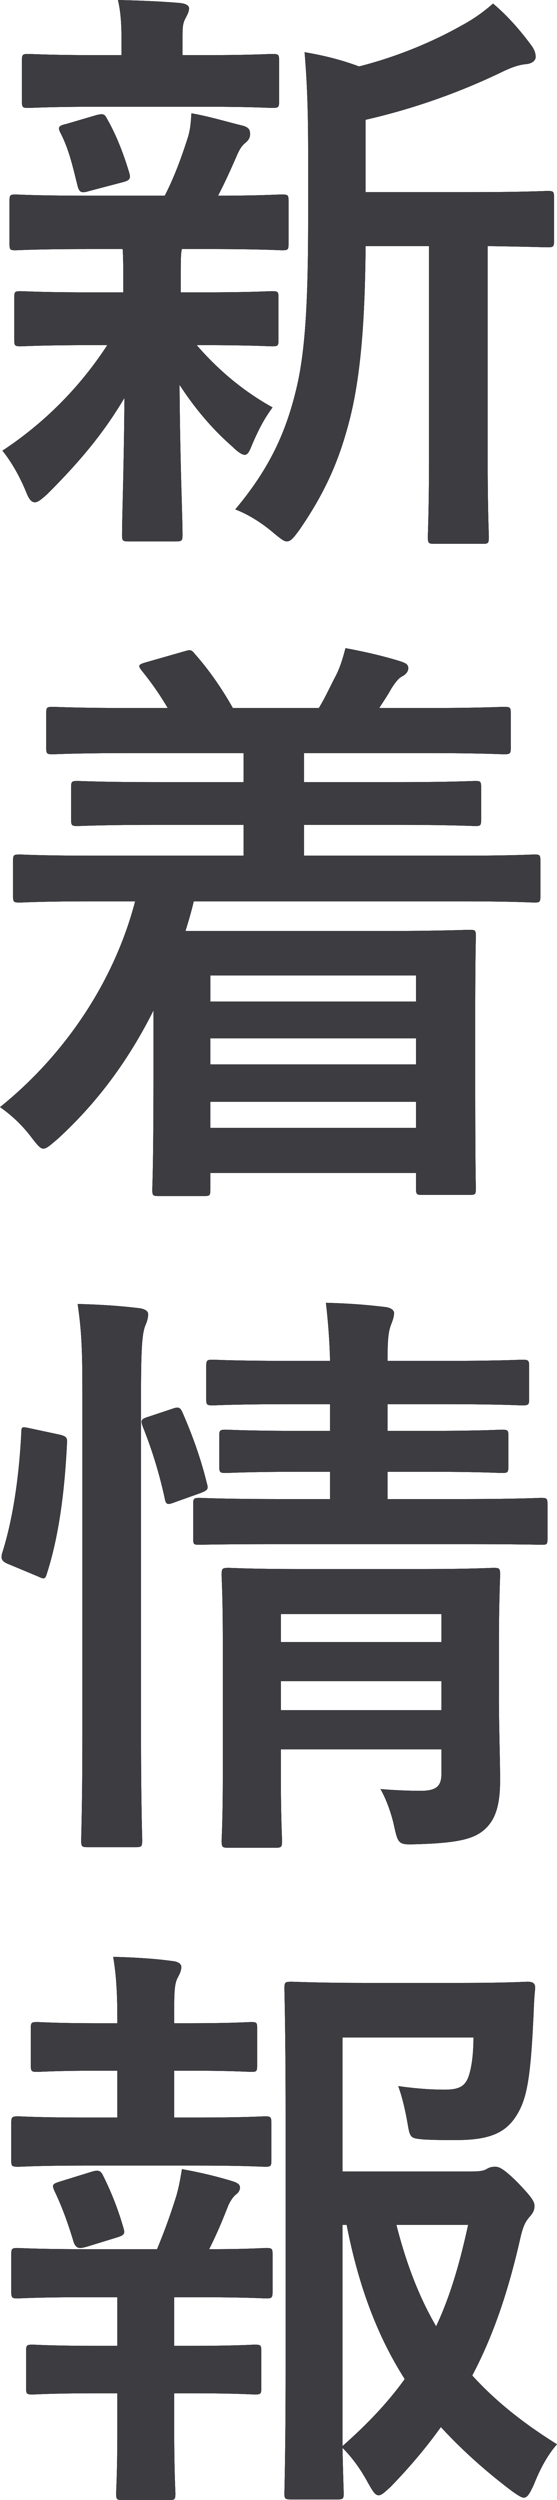
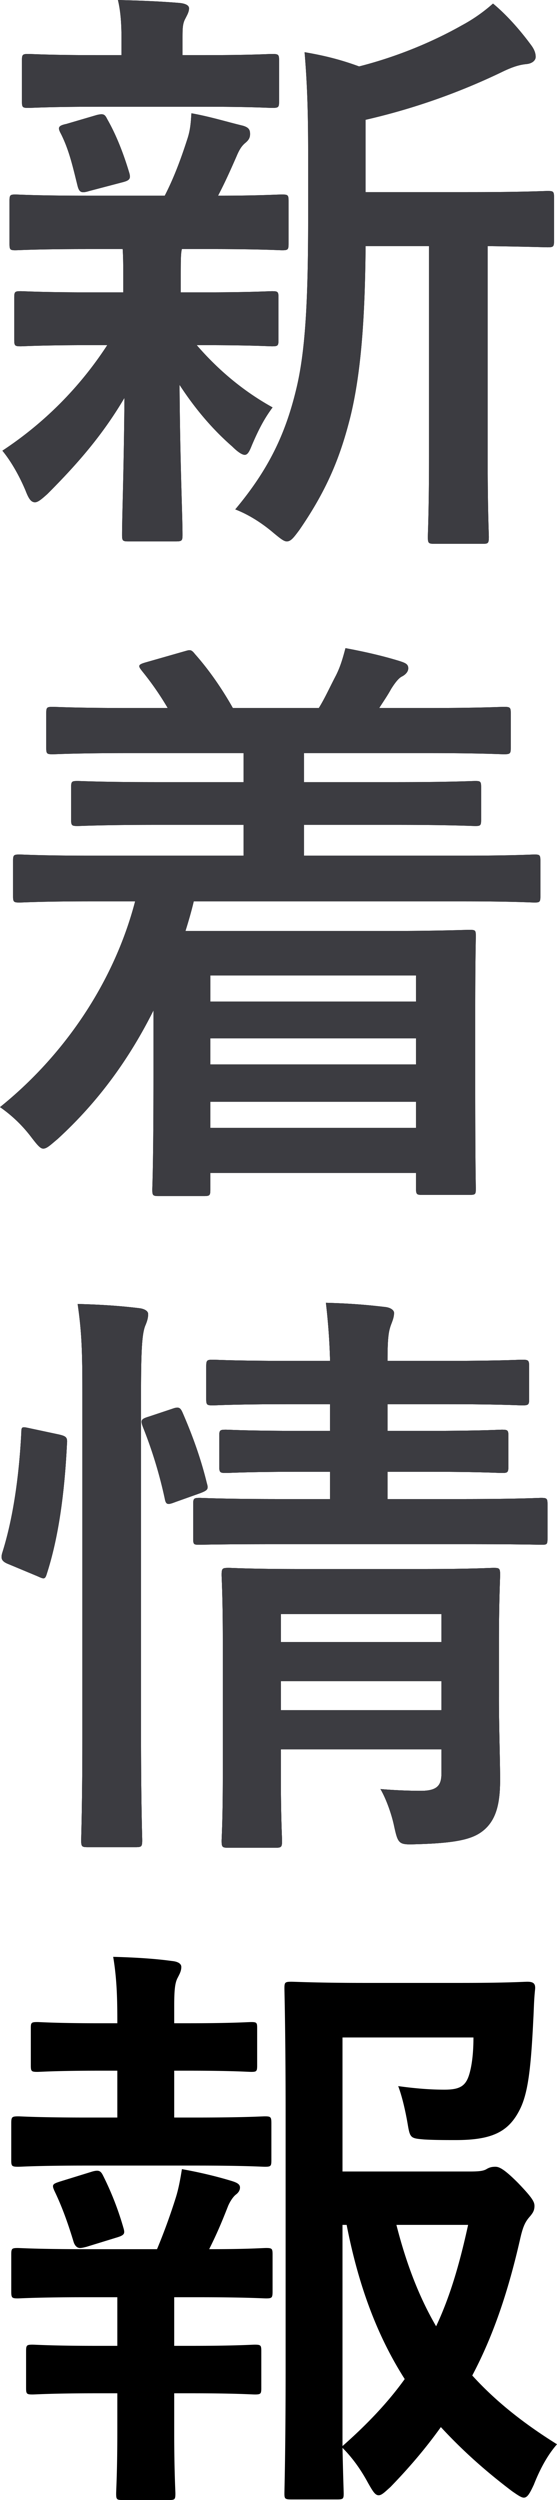
<svg xmlns="http://www.w3.org/2000/svg" width="53.96" height="242.003">
  <path d="M8.554 24.11c-5.052 0-6.717.115-7.06.115-.517 0-.575-.058-.575-.632V19.46c0-.574.058-.632.574-.632.344 0 2.009.115 7.06.115h7.406c.918-1.779 1.606-3.673 2.18-5.453.288-.861.345-1.55.403-2.526 1.895.345 3.33.804 4.994 1.206.574.172.689.401.689.804 0 .343-.115.573-.46.86s-.574.632-.86 1.32c-.632 1.436-1.092 2.469-1.78 3.79 3.96 0 5.626-.116 6.2-.116.573 0 .631.058.631.632v4.133c0 .574-.058.632-.632.632-.344 0-2.066-.116-7.06-.116h-2.641c-.114.403-.114 1.149-.114 3.158V28.3h1.95c4.88 0 6.545-.114 6.89-.114.574 0 .631.056.631.63v4.077c0 .574-.057.63-.631.63-.345 0-2.01-.114-6.89-.114h-.4c2.18 2.526 4.649 4.535 7.347 6.028-.632.86-1.206 1.779-2.01 3.673-.229.575-.4.918-.688.918-.23 0-.63-.23-1.205-.803-1.78-1.55-3.502-3.501-5.11-5.97.058 7.98.288 12.514.288 14.523 0 .575-.058.631-.689.631h-4.535c-.574 0-.632-.056-.632-.63 0-1.895.173-6.086.23-13.261-2.067 3.502-4.42 6.256-7.462 9.3-.574.516-.92.803-1.205.803-.403 0-.632-.402-.92-1.148-.631-1.493-1.434-2.87-2.238-3.846a35.188 35.188 0 0 0 10.16-10.218H8.956c-4.936 0-6.602.114-6.945.114-.574 0-.632-.056-.632-.63v-4.077c0-.574.058-.63.632-.63.343 0 2.009.114 6.945.114h2.985v-1.033c0-1.32 0-2.296-.057-3.158h-3.33zm.975-13.777c-4.764 0-6.428.114-6.773.114-.574 0-.632-.057-.632-.63V5.854c0-.574.058-.631.632-.631.345 0 2.009.115 6.773.115h2.24v-1.55c0-1.32-.058-2.583-.345-3.789 2.066.058 3.903.115 5.97.287.574.058.919.23.919.517 0 .344-.173.632-.345.975-.287.517-.287.977-.287 2.067v1.493h1.952c4.763 0 6.37-.115 6.716-.115.631 0 .688.057.688.631v3.961c0 .574-.057.631-.688.631-.345 0-1.953-.114-6.716-.114H9.529zm-.861 8.151c-.746.23-.976.172-1.147-.46-.46-1.836-.804-3.443-1.608-5.05-.345-.632-.287-.804.517-.977l2.927-.86c.689-.173.804-.058 1.034.401.918 1.608 1.607 3.444 2.124 5.166.172.574.057.747-.575.92l-3.272.86zm26.75 5.338c-.057 6.66-.401 12.17-1.492 16.59-.918 3.616-2.124 6.831-4.937 10.907-.516.689-.803 1.09-1.205 1.09-.287 0-.632-.287-1.263-.804-1.206-1.033-2.526-1.836-3.731-2.295 3.272-3.904 4.879-7.348 5.912-11.653.861-3.56 1.149-8.324 1.149-16.532v-6.258c0-3.387-.058-6.429-.345-9.815 2.009.344 3.558.746 5.281 1.378 3.846-.977 7.29-2.47 9.93-3.961A15.79 15.79 0 0 0 47.76.345c1.32 1.09 2.64 2.583 3.731 4.075.287.402.403.746.403 1.09s-.345.633-.862.69c-.632.057-1.262.23-2.238.689a62.761 62.761 0 0 1-13.376 4.707v7.003h9.816c5.569 0 7.463-.115 7.807-.115.574 0 .632.057.632.631v4.19c0 .575-.058.633-.632.633-.287 0-1.837-.058-5.798-.116v20.206c0 5.397.115 7.635.115 7.922 0 .632-.057.69-.574.69h-4.707c-.574 0-.63-.058-.63-.69 0-.287.114-2.525.114-7.922V23.822h-6.143zM9.07 87.25c-5.11 0-6.83.115-7.175.115-.575 0-.631-.057-.631-.632v-3.386c0-.575.056-.631.63-.631.345 0 2.067.114 7.176.114h14.524v-2.985h-8.152c-5.626 0-7.578.115-7.921.115-.575 0-.632-.058-.632-.632v-3.1c0-.574.057-.63.631-.63.344 0 2.296.114 7.922.114h8.152v-2.813H12.802c-5.511 0-7.348.115-7.693.115-.574 0-.631-.057-.631-.631v-3.33c0-.574.057-.631.631-.631.345 0 2.182.115 7.693.115h3.444a28.748 28.748 0 0 0-2.469-3.56c-.402-.516-.459-.63.345-.86l3.616-1.034c.631-.172.746-.287 1.148.23 1.378 1.55 2.64 3.387 3.674 5.224h8.324c.574-.919 1.033-1.952 1.664-3.157.402-.804.632-1.55.919-2.64 1.837.343 3.616.745 5.281 1.262.517.172.804.287.804.688 0 .345-.287.632-.632.804s-.746.746-1.033 1.206c-.345.631-.746 1.205-1.149 1.837h4.364c5.453 0 7.347-.115 7.692-.115.63 0 .688.057.688.632v3.329c0 .574-.057.63-.688.63-.345 0-2.24-.114-7.692-.114H29.448v2.813h8.668c5.626 0 7.577-.114 7.922-.114.517 0 .574.056.574.63v3.1c0 .574-.057.632-.574.632-.345 0-2.296-.115-7.922-.115h-8.668v2.985h15.155c5.051 0 6.83-.114 7.175-.114.517 0 .575.056.575.63v3.387c0 .575-.058.632-.575.632-.344 0-2.124-.115-7.175-.115H18.772c-.23.976-.517 1.952-.804 2.87h19.345c5.167 0 7.807-.114 8.15-.114.633 0 .633.057.633.688 0 .345-.058 2.067-.058 7.635v5.856c0 8.84.058 10.504.058 10.792 0 .63 0 .688-.632.688h-4.592c-.517 0-.574-.058-.574-.688v-1.436h-19.92v1.607c0 .575-.057.632-.63.632h-4.363c-.574 0-.632-.057-.632-.632 0-.287.115-2.295.115-11.308v-6.027c-2.296 4.591-5.281 8.782-9.3 12.456-.688.574-1.033.919-1.378.919-.286 0-.573-.345-1.147-1.091A13.336 13.336 0 0 0 0 107.169c6.143-4.937 11.021-11.997 13.089-19.919H9.07zm11.309 7.176v2.525h19.919v-2.525h-19.92zm19.919 8.61v-2.525h-19.92v2.525h19.92zm0 6.143v-2.527h-19.92v2.527h19.92zM5.684 138.853c.746.172.86.287.803.918-.23 4.708-.803 9.012-1.952 12.572-.172.574-.287.516-.918.23l-2.756-1.15c-.746-.286-.803-.573-.63-1.147.975-3.1 1.606-7.06 1.836-11.653 0-.574.115-.517.918-.345l2.699.575zm2.295-3.961c0-4.076-.057-5.913-.458-8.668 2.18.057 4.017.172 5.912.402.574.058.919.287.919.574 0 .402-.116.746-.288 1.148-.287.746-.402 2.181-.402 6.372v33.351c0 6.487.115 9.76.115 10.046 0 .631-.057.689-.631.689h-4.65c-.574 0-.632-.058-.632-.689 0-.287.115-3.56.115-9.988v-33.237zm8.668 1.493c.632-.23.804-.173 1.034.344.975 2.239 1.779 4.477 2.353 6.83.172.575.115.69-.63.977l-2.412.86c-.746.288-.919.288-1.033-.343a43.143 43.143 0 0 0-2.124-6.947c-.23-.631-.173-.746.574-.975l2.238-.746zm10.505 13.088c-5.568 0-7.463.057-7.806.057-.575 0-.632 0-.632-.632v-3.272c0-.573.057-.63.632-.63.343 0 2.238.113 7.806.113h4.823v-2.64h-2.87c-5.167 0-6.832.115-7.234.115-.574 0-.632-.058-.632-.688v-2.87c0-.575.058-.632.632-.632.402 0 2.067.115 7.233.115h2.87v-2.584h-3.788c-5.396 0-7.233.115-7.578.115-.574 0-.631-.058-.631-.632v-3.1c0-.63.057-.688.631-.688.345 0 2.182.114 7.578.114h3.789a61.869 61.869 0 0 0-.403-5.625c2.124.058 3.732.172 5.683.402.632.057.919.344.919.574 0 .574-.287 1.033-.402 1.492-.172.574-.23 1.493-.23 3.157h5.51c5.34 0 7.177-.114 7.521-.114.631 0 .689.058.689.689v3.1c0 .573-.058.631-.689.631-.344 0-2.181-.115-7.52-.115h-5.511v2.584h3.904c5.109 0 6.83-.115 7.175-.115.574 0 .632.057.632.631v2.87c0 .631-.058.689-.632.689-.345 0-2.066-.115-7.175-.115h-3.904v2.64h7.118c5.51 0 7.463-.114 7.75-.114.574 0 .631.058.631.631v3.272c0 .632-.057.632-.63.632-.288 0-2.24-.057-7.75-.057H27.151zm21.182 14.81c0 2.87.115 6.2.115 7.979 0 2.238-.345 3.788-1.493 4.821-.976.861-2.353 1.32-6.544 1.436-1.78.057-1.837.057-2.238-1.78-.23-1.09-.746-2.583-1.32-3.56 1.32.116 2.87.174 3.903.174 1.665 0 2.009-.575 2.009-1.723v-2.296H27.21v2.64c0 4.02.114 5.913.114 6.2 0 .632-.056.69-.688.69h-4.478c-.632 0-.688-.058-.688-.69 0-.287.114-2.009.114-6.084v-13.433c0-4.018-.114-5.855-.114-6.2 0-.63.056-.688.688-.688.345 0 2.067.115 7.118.115H40.7c5.052 0 6.717-.115 7.118-.115.575 0 .632.057.632.688 0 .345-.115 2.469-.115 6.717v5.108zm-21.124-8.037v2.698h15.556v-2.698H27.21zm15.556 9.299v-2.813H27.21v2.813h15.556zM11.366 204.978v-4.536h-1.55c-4.42 0-5.855.116-6.199.116-.574 0-.632-.058-.632-.632v-3.616c0-.517.058-.575.632-.575.344 0 1.78.116 6.2.116h1.55v-.116c0-2.41-.058-4.248-.402-6.314 2.124.058 4.017.172 5.682.402.632.057.918.286.918.573 0 .403-.171.69-.343 1.034-.287.516-.345 1.263-.345 2.87v1.55h1.263c4.42 0 5.855-.115 6.2-.115.516 0 .573.058.573.575v3.616c0 .574-.057.632-.573.632-.345 0-1.78-.116-6.2-.116h-1.263v4.536h1.952c4.937 0 6.486-.116 6.831-.116.573 0 .631.058.631.69v3.558c0 .575-.058.632-.63.632-.346 0-1.895-.115-6.832-.115H8.496c-4.822 0-6.429.115-6.716.115-.632 0-.69-.057-.69-.632v-3.558c0-.632.058-.69.69-.69.287 0 1.894.116 6.716.116h2.87zm0 22.1v-4.707H8.438c-4.82 0-6.428.114-6.715.114-.575 0-.632-.057-.632-.688v-3.56c0-.574.057-.63.632-.63.287 0 1.894.114 6.715.114h6.774a59.196 59.196 0 0 0 1.837-5.052c.23-.746.402-1.607.574-2.697 1.607.287 3.33.688 4.822 1.147.575.173.804.345.804.632s-.172.517-.402.688c-.287.23-.574.69-.746 1.091-.631 1.608-1.091 2.699-1.837 4.19 3.789 0 5.167-.114 5.51-.114.575 0 .632.057.632.631v3.56c0 .63-.057.688-.632.688-.343 0-1.894-.114-6.773-.114h-2.124v4.707h1.55c4.477 0 5.913-.115 6.257-.115.574 0 .631.058.631.632v3.558c0 .575-.057.632-.631.632-.344 0-1.78-.115-6.257-.115h-1.55v3.731c0 3.846.115 5.683.115 5.97 0 .574-.057.632-.632.632h-4.477c-.574 0-.631-.058-.631-.632 0-.345.114-2.124.114-5.97v-3.731H9.472c-4.478 0-5.97.115-6.315.115-.573 0-.63-.057-.63-.632v-3.558c0-.574.057-.632.63-.632.345 0 1.837.115 6.315.115h1.894zm-2.984-9.587c-.23.058-.46.115-.632.115-.287 0-.517-.23-.632-.631-.574-1.895-1.147-3.445-1.837-4.88-.287-.631-.172-.689.517-.918l3.157-.976c.632-.172.804-.057 1.033.402a29.104 29.104 0 0 1 1.952 4.994c.172.574.172.746-.574.976l-2.984.918zm37.14-7.29c.917 0 1.32-.057 1.607-.23.287-.172.516-.229.861-.229.344 0 .804.172 2.18 1.55 1.379 1.435 1.608 1.837 1.608 2.238 0 .46-.172.69-.401.977-.46.516-.69.918-.977 2.18-1.147 5.052-2.583 9.358-4.649 13.261 2.296 2.526 4.994 4.65 8.209 6.658-.861.977-1.607 2.297-2.24 3.904-.4.861-.63 1.263-.975 1.263-.23 0-.574-.23-1.148-.631-2.583-1.953-4.822-3.961-6.888-6.2-1.436 2.01-3.043 3.904-4.88 5.798-.574.517-.86.803-1.147.803-.345 0-.575-.401-1.034-1.205-.803-1.492-1.665-2.583-2.468-3.387.057 2.698.115 4.19.115 4.42 0 .517-.058.574-.632.574h-4.42c-.632 0-.69-.057-.69-.574 0-.401.116-4.19.116-11.997v-24.741c0-7.864-.115-11.768-.115-12.17 0-.573.057-.631.69-.631.343 0 2.582.114 7.117.114h9.242c4.592 0 6.142-.114 6.487-.114.574 0 .804.172.746.746-.115 1.09-.115 1.952-.172 2.928-.23 4.764-.517 7.06-1.264 8.61-1.09 2.24-2.697 3.043-6.256 3.043-.976 0-2.01 0-3.042-.057-1.32-.116-1.378-.116-1.608-1.494-.287-1.664-.632-2.926-.919-3.673 1.665.23 3.1.344 4.478.344 1.493 0 2.067-.344 2.41-1.492.288-.976.403-2.24.403-3.56H33.18v12.974H45.52zM33.18 236.78c2.41-2.124 4.42-4.248 6.027-6.487-2.525-3.96-4.42-8.725-5.626-14.925h-.401v21.412zm5.223-21.412c.976 3.847 2.24 7.06 3.846 9.817 1.378-2.928 2.297-6.143 3.1-9.817h-6.946z" />
  <g fill="#3c3c41">
    <path d="M8.554 24.11c-5.052 0-6.717.115-7.06.115-.517 0-.575-.058-.575-.632V19.46c0-.574.058-.632.574-.632.344 0 2.009.115 7.06.115h7.406c.918-1.779 1.606-3.673 2.18-5.453.288-.861.345-1.55.403-2.526 1.895.345 3.33.804 4.994 1.206.574.172.689.401.689.804 0 .343-.115.573-.46.86s-.574.632-.86 1.32c-.632 1.436-1.092 2.469-1.78 3.79 3.96 0 5.626-.116 6.2-.116.573 0 .631.058.631.632v4.133c0 .574-.058.632-.632.632-.344 0-2.066-.116-7.06-.116h-2.641c-.114.403-.114 1.149-.114 3.158V28.3h1.95c4.88 0 6.545-.114 6.89-.114.574 0 .631.056.631.63v4.077c0 .574-.057.63-.631.63-.345 0-2.01-.114-6.89-.114h-.4c2.18 2.526 4.649 4.535 7.347 6.028-.632.86-1.206 1.779-2.01 3.673-.229.575-.4.918-.688.918-.23 0-.63-.23-1.205-.803-1.78-1.55-3.502-3.501-5.11-5.97.058 7.98.288 12.514.288 14.523 0 .575-.058.631-.689.631h-4.535c-.574 0-.632-.056-.632-.63 0-1.895.173-6.086.23-13.261-2.067 3.502-4.42 6.256-7.462 9.3-.574.516-.92.803-1.205.803-.403 0-.632-.402-.92-1.148-.631-1.493-1.434-2.87-2.238-3.846a35.188 35.188 0 0 0 10.16-10.218H8.956c-4.936 0-6.602.114-6.945.114-.574 0-.632-.056-.632-.63v-4.077c0-.574.058-.63.632-.63.343 0 2.009.114 6.945.114h2.985v-1.033c0-1.32 0-2.296-.057-3.158h-3.33zm.975-13.777c-4.764 0-6.428.114-6.773.114-.574 0-.632-.057-.632-.63V5.854c0-.574.058-.631.632-.631.345 0 2.009.115 6.773.115h2.24v-1.55c0-1.32-.058-2.583-.345-3.789 2.066.058 3.903.115 5.97.287.574.058.919.23.919.517 0 .344-.173.632-.345.975-.287.517-.287.977-.287 2.067v1.493h1.952c4.763 0 6.37-.115 6.716-.115.631 0 .688.057.688.631v3.961c0 .574-.057.631-.688.631-.345 0-1.953-.114-6.716-.114H9.529zm-.861 8.151c-.746.23-.976.172-1.147-.46-.46-1.836-.804-3.443-1.608-5.05-.345-.632-.287-.804.517-.977l2.927-.86c.689-.173.804-.058 1.034.401.918 1.608 1.607 3.444 2.124 5.166.172.574.057.747-.575.92l-3.272.86zm26.75 5.338c-.057 6.66-.401 12.17-1.492 16.59-.918 3.616-2.124 6.831-4.937 10.907-.516.689-.803 1.09-1.205 1.09-.287 0-.632-.287-1.263-.804-1.206-1.033-2.526-1.836-3.731-2.295 3.272-3.904 4.879-7.348 5.912-11.653.861-3.56 1.149-8.324 1.149-16.532v-6.258c0-3.387-.058-6.429-.345-9.815 2.009.344 3.558.746 5.281 1.378 3.846-.977 7.29-2.47 9.93-3.961A15.79 15.79 0 0 0 47.76.345c1.32 1.09 2.64 2.583 3.731 4.075.287.402.403.746.403 1.09s-.345.633-.862.69c-.632.057-1.262.23-2.238.689a62.761 62.761 0 0 1-13.376 4.707v7.003h9.816c5.569 0 7.463-.115 7.807-.115.574 0 .632.057.632.631v4.19c0 .575-.058.633-.632.633-.287 0-1.837-.058-5.798-.116v20.206c0 5.397.115 7.635.115 7.922 0 .632-.057.69-.574.69h-4.707c-.574 0-.63-.058-.63-.69 0-.287.114-2.525.114-7.922V23.822h-6.143z" />
-     <path d="M8.554 24.11c-5.052 0-6.717.115-7.06.115-.517 0-.575-.058-.575-.632V19.46c0-.574.058-.632.574-.632.344 0 2.009.115 7.06.115h7.406c.918-1.779 1.606-3.673 2.18-5.453.288-.861.345-1.55.403-2.526 1.895.345 3.33.804 4.994 1.206.574.172.689.401.689.804 0 .343-.115.573-.46.86s-.574.632-.86 1.32c-.632 1.436-1.092 2.469-1.78 3.79 3.96 0 5.626-.116 6.2-.116.573 0 .631.058.631.632v4.133c0 .574-.058.632-.632.632-.344 0-2.066-.116-7.06-.116h-2.641c-.114.403-.114 1.149-.114 3.158V28.3h1.95c4.88 0 6.545-.114 6.89-.114.574 0 .631.056.631.63v4.077c0 .574-.057.63-.631.63-.345 0-2.01-.114-6.89-.114h-.4c2.18 2.526 4.649 4.535 7.347 6.028-.632.86-1.206 1.779-2.01 3.673-.229.575-.4.918-.688.918-.23 0-.63-.23-1.205-.803-1.78-1.55-3.502-3.501-5.11-5.97.058 7.98.288 12.514.288 14.523 0 .575-.058.631-.689.631h-4.535c-.574 0-.632-.056-.632-.63 0-1.895.173-6.086.23-13.261-2.067 3.502-4.42 6.256-7.462 9.3-.574.516-.92.803-1.205.803-.403 0-.632-.402-.92-1.148-.631-1.493-1.434-2.87-2.238-3.846a35.188 35.188 0 0 0 10.16-10.218H8.956c-4.936 0-6.602.114-6.945.114-.574 0-.632-.056-.632-.63v-4.077c0-.574.058-.63.632-.63.343 0 2.009.114 6.945.114h2.985v-1.033c0-1.32 0-2.296-.057-3.158h-3.33zm.975-13.777c-4.764 0-6.428.114-6.773.114-.574 0-.632-.057-.632-.63V5.854c0-.574.058-.631.632-.631.345 0 2.009.115 6.773.115h2.24v-1.55c0-1.32-.058-2.583-.345-3.789 2.066.058 3.903.115 5.97.287.574.058.919.23.919.517 0 .344-.173.632-.345.975-.287.517-.287.977-.287 2.067v1.493h1.952c4.763 0 6.37-.115 6.716-.115.631 0 .688.057.688.631v3.961c0 .574-.057.631-.688.631-.345 0-1.953-.114-6.716-.114H9.529zm-.861 8.151c-.746.23-.976.172-1.147-.46-.46-1.836-.804-3.443-1.608-5.05-.345-.632-.287-.804.517-.977l2.927-.86c.689-.173.804-.058 1.034.401.918 1.608 1.607 3.444 2.124 5.166.172.574.057.747-.575.92l-3.272.86zm26.75 5.338c-.057 6.66-.401 12.17-1.492 16.59-.918 3.616-2.124 6.831-4.937 10.907-.516.689-.803 1.09-1.205 1.09-.287 0-.632-.287-1.263-.804-1.206-1.033-2.526-1.836-3.731-2.295 3.272-3.904 4.879-7.348 5.912-11.653.861-3.56 1.149-8.324 1.149-16.532v-6.258c0-3.387-.058-6.429-.345-9.815 2.009.344 3.558.746 5.281 1.378 3.846-.977 7.29-2.47 9.93-3.961A15.79 15.79 0 0 0 47.76.345c1.32 1.09 2.64 2.583 3.731 4.075.287.402.403.746.403 1.09s-.345.633-.862.69c-.632.057-1.262.23-2.238.689a62.761 62.761 0 0 1-13.376 4.707v7.003h9.816c5.569 0 7.463-.115 7.807-.115.574 0 .632.057.632.631v4.19c0 .575-.058.633-.632.633-.287 0-1.837-.058-5.798-.116v20.206c0 5.397.115 7.635.115 7.922 0 .632-.057.69-.574.69h-4.707c-.574 0-.63-.058-.63-.69 0-.287.114-2.525.114-7.922V23.822h-6.143zM9.07 87.25c-5.11 0-6.83.115-7.175.115-.575 0-.631-.057-.631-.632v-3.386c0-.575.056-.631.63-.631.345 0 2.067.114 7.176.114h14.524v-2.985h-8.152c-5.626 0-7.578.115-7.921.115-.575 0-.632-.058-.632-.632v-3.1c0-.574.057-.63.631-.63.344 0 2.296.114 7.922.114h8.152v-2.813H12.802c-5.511 0-7.348.115-7.693.115-.574 0-.631-.057-.631-.631v-3.33c0-.574.057-.631.631-.631.345 0 2.182.115 7.693.115h3.444a28.748 28.748 0 0 0-2.469-3.56c-.402-.516-.459-.63.345-.86l3.616-1.034c.631-.172.746-.287 1.148.23 1.378 1.55 2.64 3.387 3.674 5.224h8.324c.574-.919 1.033-1.952 1.664-3.157.402-.804.632-1.55.919-2.64 1.837.343 3.616.745 5.281 1.262.517.172.804.287.804.688 0 .345-.287.632-.632.804s-.746.746-1.033 1.206c-.345.631-.746 1.205-1.149 1.837h4.364c5.453 0 7.347-.115 7.692-.115.63 0 .688.057.688.632v3.329c0 .574-.057.63-.688.63-.345 0-2.24-.114-7.692-.114H29.448v2.813h8.668c5.626 0 7.577-.114 7.922-.114.517 0 .574.056.574.63v3.1c0 .574-.057.632-.574.632-.345 0-2.296-.115-7.922-.115h-8.668v2.985h15.155c5.051 0 6.83-.114 7.175-.114.517 0 .575.056.575.63v3.387c0 .575-.058.632-.575.632-.344 0-2.124-.115-7.175-.115H18.772c-.23.976-.517 1.952-.804 2.87h19.345c5.167 0 7.807-.114 8.15-.114.633 0 .633.057.633.688 0 .345-.058 2.067-.058 7.635v5.856c0 8.84.058 10.504.058 10.792 0 .63 0 .688-.632.688h-4.592c-.517 0-.574-.058-.574-.688v-1.436h-19.92v1.607c0 .575-.057.632-.63.632h-4.363c-.574 0-.632-.057-.632-.632 0-.287.115-2.295.115-11.308v-6.027c-2.296 4.591-5.281 8.782-9.3 12.456-.688.574-1.033.919-1.378.919-.286 0-.573-.345-1.147-1.091A13.336 13.336 0 0 0 0 107.169c6.143-4.937 11.021-11.997 13.089-19.919H9.07zm11.309 7.176v2.525h19.919v-2.525h-19.92zm19.919 8.61v-2.525h-19.92v2.525h19.92zm0 6.143v-2.527h-19.92v2.527h19.92z" />
    <path d="M9.07 87.25c-5.11 0-6.83.115-7.175.115-.575 0-.631-.057-.631-.632v-3.386c0-.575.056-.631.63-.631.345 0 2.067.114 7.176.114h14.524v-2.985h-8.152c-5.626 0-7.578.115-7.921.115-.575 0-.632-.058-.632-.632v-3.1c0-.574.057-.63.631-.63.344 0 2.296.114 7.922.114h8.152v-2.813H12.802c-5.511 0-7.348.115-7.693.115-.574 0-.631-.057-.631-.631v-3.33c0-.574.057-.631.631-.631.345 0 2.182.115 7.693.115h3.444a28.748 28.748 0 0 0-2.469-3.56c-.402-.516-.459-.63.345-.86l3.616-1.034c.631-.172.746-.287 1.148.23 1.378 1.55 2.64 3.387 3.674 5.224h8.324c.574-.919 1.033-1.952 1.664-3.157.402-.804.632-1.55.919-2.64 1.837.343 3.616.745 5.281 1.262.517.172.804.287.804.688 0 .345-.287.632-.632.804s-.746.746-1.033 1.206c-.345.631-.746 1.205-1.149 1.837h4.364c5.453 0 7.347-.115 7.692-.115.63 0 .688.057.688.632v3.329c0 .574-.057.63-.688.63-.345 0-2.24-.114-7.692-.114H29.448v2.813h8.668c5.626 0 7.577-.114 7.922-.114.517 0 .574.056.574.63v3.1c0 .574-.057.632-.574.632-.345 0-2.296-.115-7.922-.115h-8.668v2.985h15.155c5.051 0 6.83-.114 7.175-.114.517 0 .575.056.575.63v3.387c0 .575-.058.632-.575.632-.344 0-2.124-.115-7.175-.115H18.772c-.23.976-.517 1.952-.804 2.87h19.345c5.167 0 7.807-.114 8.15-.114.633 0 .633.057.633.688 0 .345-.058 2.067-.058 7.635v5.856c0 8.84.058 10.504.058 10.792 0 .63 0 .688-.632.688h-4.592c-.517 0-.574-.058-.574-.688v-1.436h-19.92v1.607c0 .575-.057.632-.63.632h-4.363c-.574 0-.632-.057-.632-.632 0-.287.115-2.295.115-11.308v-6.027c-2.296 4.591-5.281 8.782-9.3 12.456-.688.574-1.033.919-1.378.919-.286 0-.573-.345-1.147-1.091A13.336 13.336 0 0 0 0 107.169c6.143-4.937 11.021-11.997 13.089-19.919H9.07zm11.309 7.176v2.525h19.919v-2.525h-19.92zm19.919 8.61v-2.525h-19.92v2.525h19.92zm0 6.143v-2.527h-19.92v2.527h19.92z" />
    <g>
      <path d="M5.684 138.853c.746.172.86.287.803.918-.23 4.708-.803 9.012-1.952 12.572-.172.574-.287.516-.918.23l-2.756-1.15c-.746-.286-.803-.573-.63-1.147.975-3.1 1.606-7.06 1.836-11.653 0-.574.115-.517.918-.345l2.699.575zm2.295-3.961c0-4.076-.057-5.913-.458-8.668 2.18.057 4.017.172 5.912.402.574.058.919.287.919.574 0 .402-.116.746-.288 1.148-.287.746-.402 2.181-.402 6.372v33.351c0 6.487.115 9.76.115 10.046 0 .631-.057.689-.631.689h-4.65c-.574 0-.632-.058-.632-.689 0-.287.115-3.56.115-9.988v-33.237zm8.668 1.493c.632-.23.804-.173 1.034.344.975 2.239 1.779 4.477 2.353 6.83.172.575.115.69-.63.977l-2.412.86c-.746.288-.919.288-1.033-.343a43.143 43.143 0 0 0-2.124-6.947c-.23-.631-.173-.746.574-.975l2.238-.746zm10.505 13.088c-5.568 0-7.463.057-7.806.057-.575 0-.632 0-.632-.632v-3.272c0-.573.057-.63.632-.63.343 0 2.238.113 7.806.113h4.823v-2.64h-2.87c-5.167 0-6.832.115-7.234.115-.574 0-.632-.058-.632-.688v-2.87c0-.575.058-.632.632-.632.402 0 2.067.115 7.233.115h2.87v-2.584h-3.788c-5.396 0-7.233.115-7.578.115-.574 0-.631-.058-.631-.632v-3.1c0-.63.057-.688.631-.688.345 0 2.182.114 7.578.114h3.789a61.869 61.869 0 0 0-.403-5.625c2.124.058 3.732.172 5.683.402.632.057.919.344.919.574 0 .574-.287 1.033-.402 1.492-.172.574-.23 1.493-.23 3.157h5.51c5.34 0 7.177-.114 7.521-.114.631 0 .689.058.689.689v3.1c0 .573-.058.631-.689.631-.344 0-2.181-.115-7.52-.115h-5.511v2.584h3.904c5.109 0 6.83-.115 7.175-.115.574 0 .632.057.632.631v2.87c0 .631-.058.689-.632.689-.345 0-2.066-.115-7.175-.115h-3.904v2.64h7.118c5.51 0 7.463-.114 7.75-.114.574 0 .631.058.631.631v3.272c0 .632-.057.632-.63.632-.288 0-2.24-.057-7.75-.057H27.151zm21.182 14.81c0 2.87.115 6.2.115 7.979 0 2.238-.345 3.788-1.493 4.821-.976.861-2.353 1.32-6.544 1.436-1.78.057-1.837.057-2.238-1.78-.23-1.09-.746-2.583-1.32-3.56 1.32.116 2.87.174 3.903.174 1.665 0 2.009-.575 2.009-1.723v-2.296H27.21v2.64c0 4.02.114 5.913.114 6.2 0 .632-.056.69-.688.69h-4.478c-.632 0-.688-.058-.688-.69 0-.287.114-2.009.114-6.084v-13.433c0-4.018-.114-5.855-.114-6.2 0-.63.056-.688.688-.688.345 0 2.067.115 7.118.115H40.7c5.052 0 6.717-.115 7.118-.115.575 0 .632.057.632.688 0 .345-.115 2.469-.115 6.717v5.108zm-21.124-8.037v2.698h15.556v-2.698H27.21zm15.556 9.299v-2.813H27.21v2.813h15.556z" />
      <path d="M5.684 138.853c.746.172.86.287.803.918-.23 4.708-.803 9.012-1.952 12.572-.172.574-.287.516-.918.23l-2.756-1.15c-.746-.286-.803-.573-.63-1.147.975-3.1 1.606-7.06 1.836-11.653 0-.574.115-.517.918-.345l2.699.575zm2.295-3.961c0-4.076-.057-5.913-.458-8.668 2.18.057 4.017.172 5.912.402.574.058.919.287.919.574 0 .402-.116.746-.288 1.148-.287.746-.402 2.181-.402 6.372v33.351c0 6.487.115 9.76.115 10.046 0 .631-.057.689-.631.689h-4.65c-.574 0-.632-.058-.632-.689 0-.287.115-3.56.115-9.988v-33.237zm8.668 1.493c.632-.23.804-.173 1.034.344.975 2.239 1.779 4.477 2.353 6.83.172.575.115.69-.63.977l-2.412.86c-.746.288-.919.288-1.033-.343a43.143 43.143 0 0 0-2.124-6.947c-.23-.631-.173-.746.574-.975l2.238-.746zm10.505 13.088c-5.568 0-7.463.057-7.806.057-.575 0-.632 0-.632-.632v-3.272c0-.573.057-.63.632-.63.343 0 2.238.113 7.806.113h4.823v-2.64h-2.87c-5.167 0-6.832.115-7.234.115-.574 0-.632-.058-.632-.688v-2.87c0-.575.058-.632.632-.632.402 0 2.067.115 7.233.115h2.87v-2.584h-3.788c-5.396 0-7.233.115-7.578.115-.574 0-.631-.058-.631-.632v-3.1c0-.63.057-.688.631-.688.345 0 2.182.114 7.578.114h3.789a61.869 61.869 0 0 0-.403-5.625c2.124.058 3.732.172 5.683.402.632.057.919.344.919.574 0 .574-.287 1.033-.402 1.492-.172.574-.23 1.493-.23 3.157h5.51c5.34 0 7.177-.114 7.521-.114.631 0 .689.058.689.689v3.1c0 .573-.058.631-.689.631-.344 0-2.181-.115-7.52-.115h-5.511v2.584h3.904c5.109 0 6.83-.115 7.175-.115.574 0 .632.057.632.631v2.87c0 .631-.058.689-.632.689-.345 0-2.066-.115-7.175-.115h-3.904v2.64h7.118c5.51 0 7.463-.114 7.75-.114.574 0 .631.058.631.631v3.272c0 .632-.057.632-.63.632-.288 0-2.24-.057-7.75-.057H27.151zm21.182 14.81c0 2.87.115 6.2.115 7.979 0 2.238-.345 3.788-1.493 4.821-.976.861-2.353 1.32-6.544 1.436-1.78.057-1.837.057-2.238-1.78-.23-1.09-.746-2.583-1.32-3.56 1.32.116 2.87.174 3.903.174 1.665 0 2.009-.575 2.009-1.723v-2.296H27.21v2.64c0 4.02.114 5.913.114 6.2 0 .632-.056.69-.688.69h-4.478c-.632 0-.688-.058-.688-.69 0-.287.114-2.009.114-6.084v-13.433c0-4.018-.114-5.855-.114-6.2 0-.63.056-.688.688-.688.345 0 2.067.115 7.118.115H40.7c5.052 0 6.717-.115 7.118-.115.575 0 .632.057.632.688 0 .345-.115 2.469-.115 6.717v5.108zm-21.124-8.037v2.698h15.556v-2.698H27.21zm15.556 9.299v-2.813H27.21v2.813h15.556z" />
    </g>
    <g>
-       <path d="M11.366 204.978v-4.536h-1.55c-4.42 0-5.855.116-6.199.116-.574 0-.632-.058-.632-.632v-3.616c0-.517.058-.575.632-.575.344 0 1.78.116 6.2.116h1.55v-.116c0-2.41-.058-4.248-.402-6.314 2.124.058 4.017.172 5.682.402.632.057.918.286.918.573 0 .403-.171.69-.343 1.034-.287.516-.345 1.263-.345 2.87v1.55h1.263c4.42 0 5.855-.115 6.2-.115.516 0 .573.058.573.575v3.616c0 .574-.057.632-.573.632-.345 0-1.78-.116-6.2-.116h-1.263v4.536h1.952c4.937 0 6.486-.116 6.831-.116.573 0 .631.058.631.69v3.558c0 .575-.058.632-.63.632-.346 0-1.895-.115-6.832-.115H8.496c-4.822 0-6.429.115-6.716.115-.632 0-.69-.057-.69-.632v-3.558c0-.632.058-.69.69-.69.287 0 1.894.116 6.716.116h2.87zm0 22.1v-4.707H8.438c-4.82 0-6.428.114-6.715.114-.575 0-.632-.057-.632-.688v-3.56c0-.574.057-.63.632-.63.287 0 1.894.114 6.715.114h6.774a59.196 59.196 0 0 0 1.837-5.052c.23-.746.402-1.607.574-2.697 1.607.287 3.33.688 4.822 1.147.575.173.804.345.804.632s-.172.517-.402.688c-.287.23-.574.69-.746 1.091-.631 1.608-1.091 2.699-1.837 4.19 3.789 0 5.167-.114 5.51-.114.575 0 .632.057.632.631v3.56c0 .63-.057.688-.632.688-.343 0-1.894-.114-6.773-.114h-2.124v4.707h1.55c4.477 0 5.913-.115 6.257-.115.574 0 .631.058.631.632v3.558c0 .575-.057.632-.631.632-.344 0-1.78-.115-6.257-.115h-1.55v3.731c0 3.846.115 5.683.115 5.97 0 .574-.057.632-.632.632h-4.477c-.574 0-.631-.058-.631-.632 0-.345.114-2.124.114-5.97v-3.731H9.472c-4.478 0-5.97.115-6.315.115-.573 0-.63-.057-.63-.632v-3.558c0-.574.057-.632.63-.632.345 0 1.837.115 6.315.115h1.894zm-2.984-9.587c-.23.058-.46.115-.632.115-.287 0-.517-.23-.632-.631-.574-1.895-1.147-3.445-1.837-4.88-.287-.631-.172-.689.517-.918l3.157-.976c.632-.172.804-.057 1.033.402a29.104 29.104 0 0 1 1.952 4.994c.172.574.172.746-.574.976l-2.984.918zm37.14-7.29c.917 0 1.32-.057 1.607-.23.287-.172.516-.229.861-.229.344 0 .804.172 2.18 1.55 1.379 1.435 1.608 1.837 1.608 2.238 0 .46-.172.69-.401.977-.46.516-.69.918-.977 2.18-1.147 5.052-2.583 9.358-4.649 13.261 2.296 2.526 4.994 4.65 8.209 6.658-.861.977-1.607 2.297-2.24 3.904-.4.861-.63 1.263-.975 1.263-.23 0-.574-.23-1.148-.631-2.583-1.953-4.822-3.961-6.888-6.2-1.436 2.01-3.043 3.904-4.88 5.798-.574.517-.86.803-1.147.803-.345 0-.575-.401-1.034-1.205-.803-1.492-1.665-2.583-2.468-3.387.057 2.698.115 4.19.115 4.42 0 .517-.058.574-.632.574h-4.42c-.632 0-.69-.057-.69-.574 0-.401.116-4.19.116-11.997v-24.741c0-7.864-.115-11.768-.115-12.17 0-.573.057-.631.69-.631.343 0 2.582.114 7.117.114h9.242c4.592 0 6.142-.114 6.487-.114.574 0 .804.172.746.746-.115 1.09-.115 1.952-.172 2.928-.23 4.764-.517 7.06-1.264 8.61-1.09 2.24-2.697 3.043-6.256 3.043-.976 0-2.01 0-3.042-.057-1.32-.116-1.378-.116-1.608-1.494-.287-1.664-.632-2.926-.919-3.673 1.665.23 3.1.344 4.478.344 1.493 0 2.067-.344 2.41-1.492.288-.976.403-2.24.403-3.56H33.18v12.974H45.52zM33.18 236.78c2.41-2.124 4.42-4.248 6.027-6.487-2.525-3.96-4.42-8.725-5.626-14.925h-.401v21.412zm5.223-21.412c.976 3.847 2.24 7.06 3.846 9.817 1.378-2.928 2.297-6.143 3.1-9.817h-6.946z" />
-       <path d="M11.366 204.978v-4.536h-1.55c-4.42 0-5.855.116-6.199.116-.574 0-.632-.058-.632-.632v-3.616c0-.517.058-.575.632-.575.344 0 1.78.116 6.2.116h1.55v-.116c0-2.41-.058-4.248-.402-6.314 2.124.058 4.017.172 5.682.402.632.057.918.286.918.573 0 .403-.171.69-.343 1.034-.287.516-.345 1.263-.345 2.87v1.55h1.263c4.42 0 5.855-.115 6.2-.115.516 0 .573.058.573.575v3.616c0 .574-.057.632-.573.632-.345 0-1.78-.116-6.2-.116h-1.263v4.536h1.952c4.937 0 6.486-.116 6.831-.116.573 0 .631.058.631.69v3.558c0 .575-.058.632-.63.632-.346 0-1.895-.115-6.832-.115H8.496c-4.822 0-6.429.115-6.716.115-.632 0-.69-.057-.69-.632v-3.558c0-.632.058-.69.69-.69.287 0 1.894.116 6.716.116h2.87zm0 22.1v-4.707H8.438c-4.82 0-6.428.114-6.715.114-.575 0-.632-.057-.632-.688v-3.56c0-.574.057-.63.632-.63.287 0 1.894.114 6.715.114h6.774a59.196 59.196 0 0 0 1.837-5.052c.23-.746.402-1.607.574-2.697 1.607.287 3.33.688 4.822 1.147.575.173.804.345.804.632s-.172.517-.402.688c-.287.23-.574.69-.746 1.091-.631 1.608-1.091 2.699-1.837 4.19 3.789 0 5.167-.114 5.51-.114.575 0 .632.057.632.631v3.56c0 .63-.057.688-.632.688-.343 0-1.894-.114-6.773-.114h-2.124v4.707h1.55c4.477 0 5.913-.115 6.257-.115.574 0 .631.058.631.632v3.558c0 .575-.057.632-.631.632-.344 0-1.78-.115-6.257-.115h-1.55v3.731c0 3.846.115 5.683.115 5.97 0 .574-.057.632-.632.632h-4.477c-.574 0-.631-.058-.631-.632 0-.345.114-2.124.114-5.97v-3.731H9.472c-4.478 0-5.97.115-6.315.115-.573 0-.63-.057-.63-.632v-3.558c0-.574.057-.632.63-.632.345 0 1.837.115 6.315.115h1.894zm-2.984-9.587c-.23.058-.46.115-.632.115-.287 0-.517-.23-.632-.631-.574-1.895-1.147-3.445-1.837-4.88-.287-.631-.172-.689.517-.918l3.157-.976c.632-.172.804-.057 1.033.402a29.104 29.104 0 0 1 1.952 4.994c.172.574.172.746-.574.976l-2.984.918zm37.14-7.29c.917 0 1.32-.057 1.607-.23.287-.172.516-.229.861-.229.344 0 .804.172 2.18 1.55 1.379 1.435 1.608 1.837 1.608 2.238 0 .46-.172.69-.401.977-.46.516-.69.918-.977 2.18-1.147 5.052-2.583 9.358-4.649 13.261 2.296 2.526 4.994 4.65 8.209 6.658-.861.977-1.607 2.297-2.24 3.904-.4.861-.63 1.263-.975 1.263-.23 0-.574-.23-1.148-.631-2.583-1.953-4.822-3.961-6.888-6.2-1.436 2.01-3.043 3.904-4.88 5.798-.574.517-.86.803-1.147.803-.345 0-.575-.401-1.034-1.205-.803-1.492-1.665-2.583-2.468-3.387.057 2.698.115 4.19.115 4.42 0 .517-.058.574-.632.574h-4.42c-.632 0-.69-.057-.69-.574 0-.401.116-4.19.116-11.997v-24.741c0-7.864-.115-11.768-.115-12.17 0-.573.057-.631.69-.631.343 0 2.582.114 7.117.114h9.242c4.592 0 6.142-.114 6.487-.114.574 0 .804.172.746.746-.115 1.09-.115 1.952-.172 2.928-.23 4.764-.517 7.06-1.264 8.61-1.09 2.24-2.697 3.043-6.256 3.043-.976 0-2.01 0-3.042-.057-1.32-.116-1.378-.116-1.608-1.494-.287-1.664-.632-2.926-.919-3.673 1.665.23 3.1.344 4.478.344 1.493 0 2.067-.344 2.41-1.492.288-.976.403-2.24.403-3.56H33.18v12.974H45.52zM33.18 236.78c2.41-2.124 4.42-4.248 6.027-6.487-2.525-3.96-4.42-8.725-5.626-14.925h-.401v21.412zm5.223-21.412c.976 3.847 2.24 7.06 3.846 9.817 1.378-2.928 2.297-6.143 3.1-9.817h-6.946z" />
-     </g>
+       </g>
  </g>
</svg>